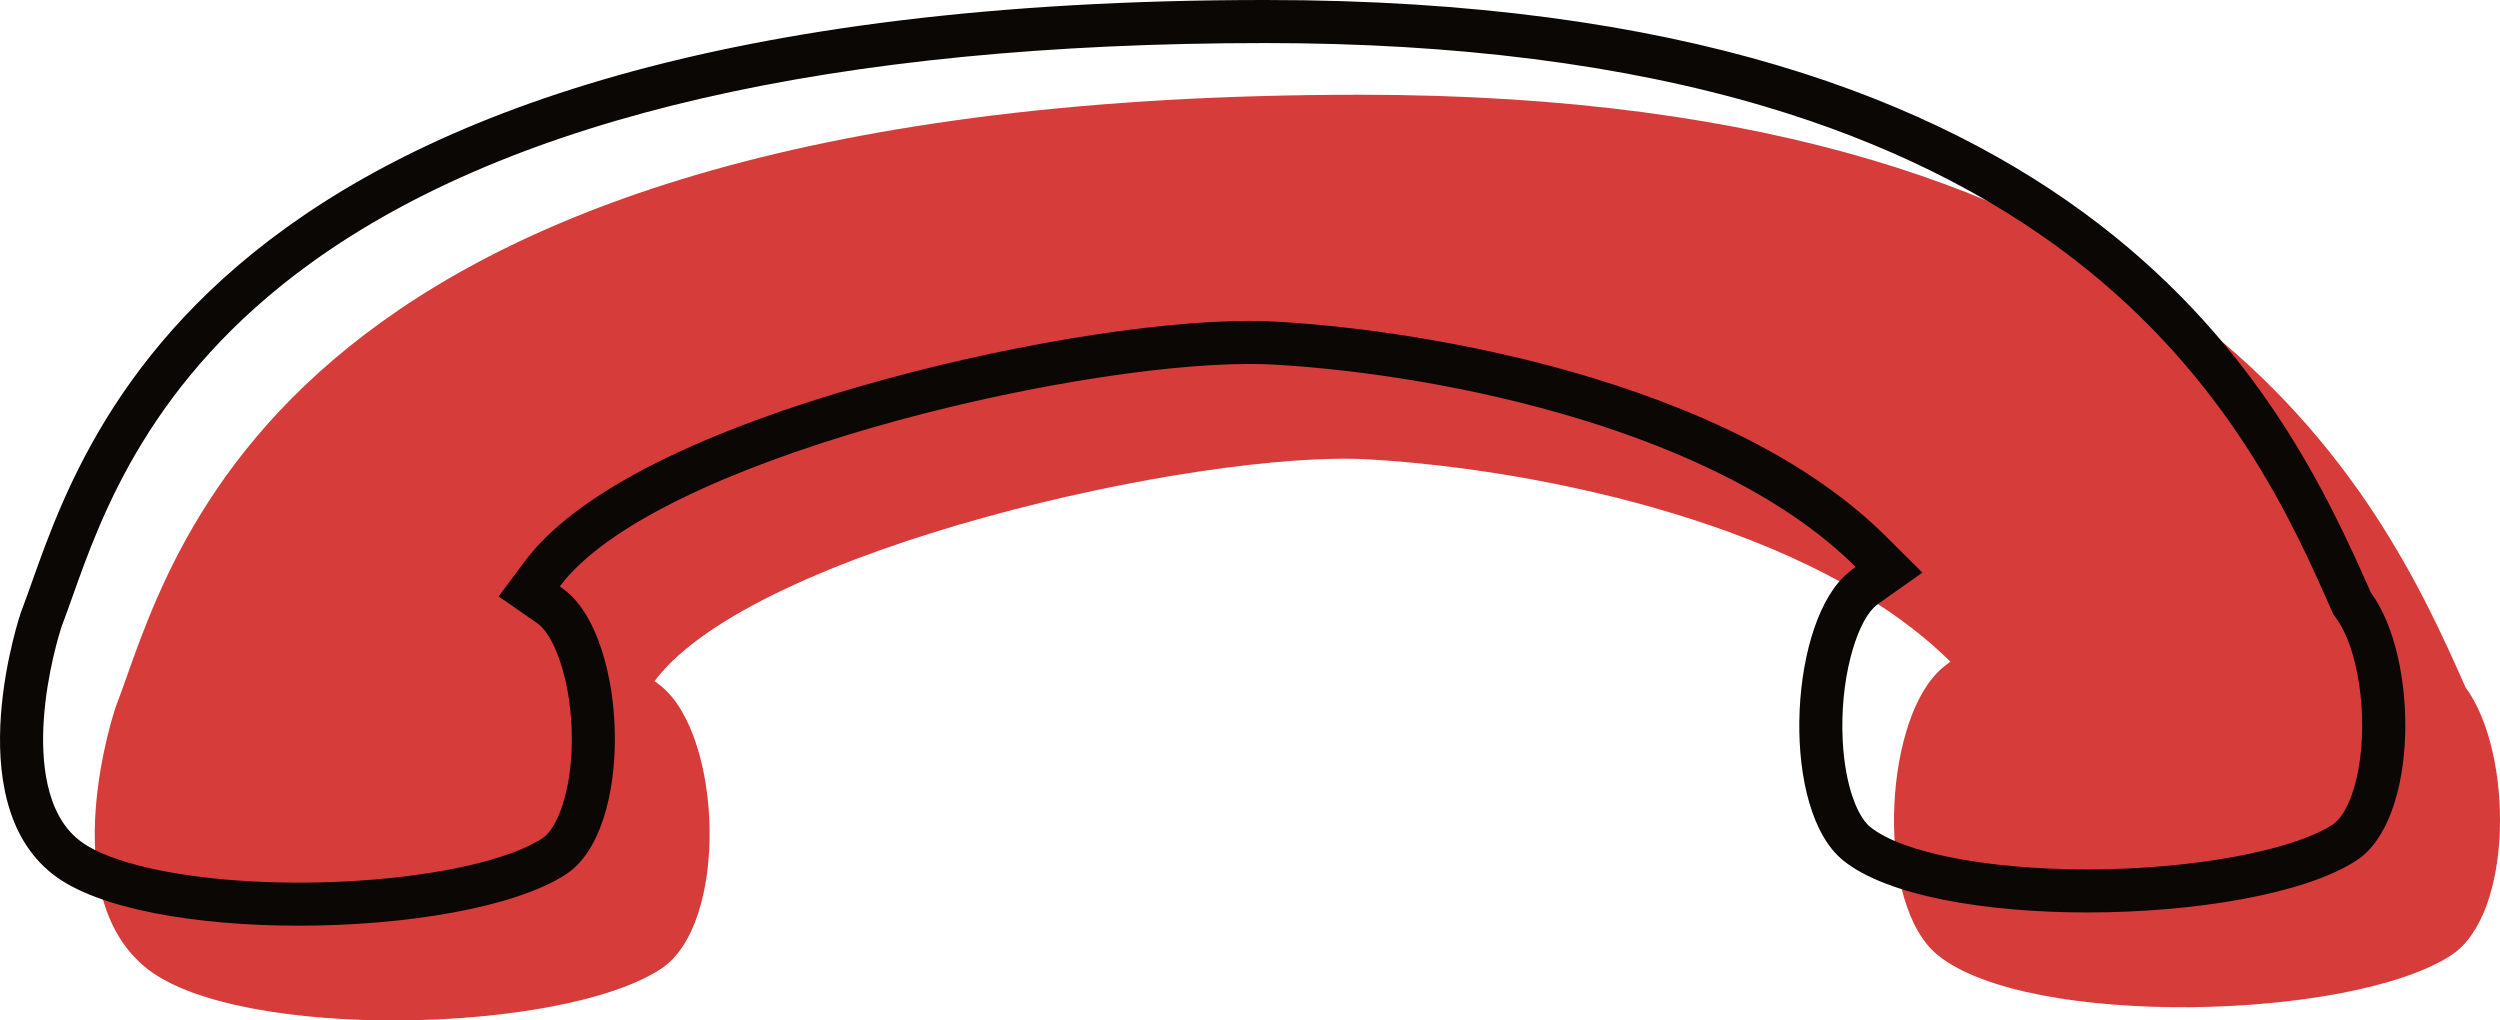
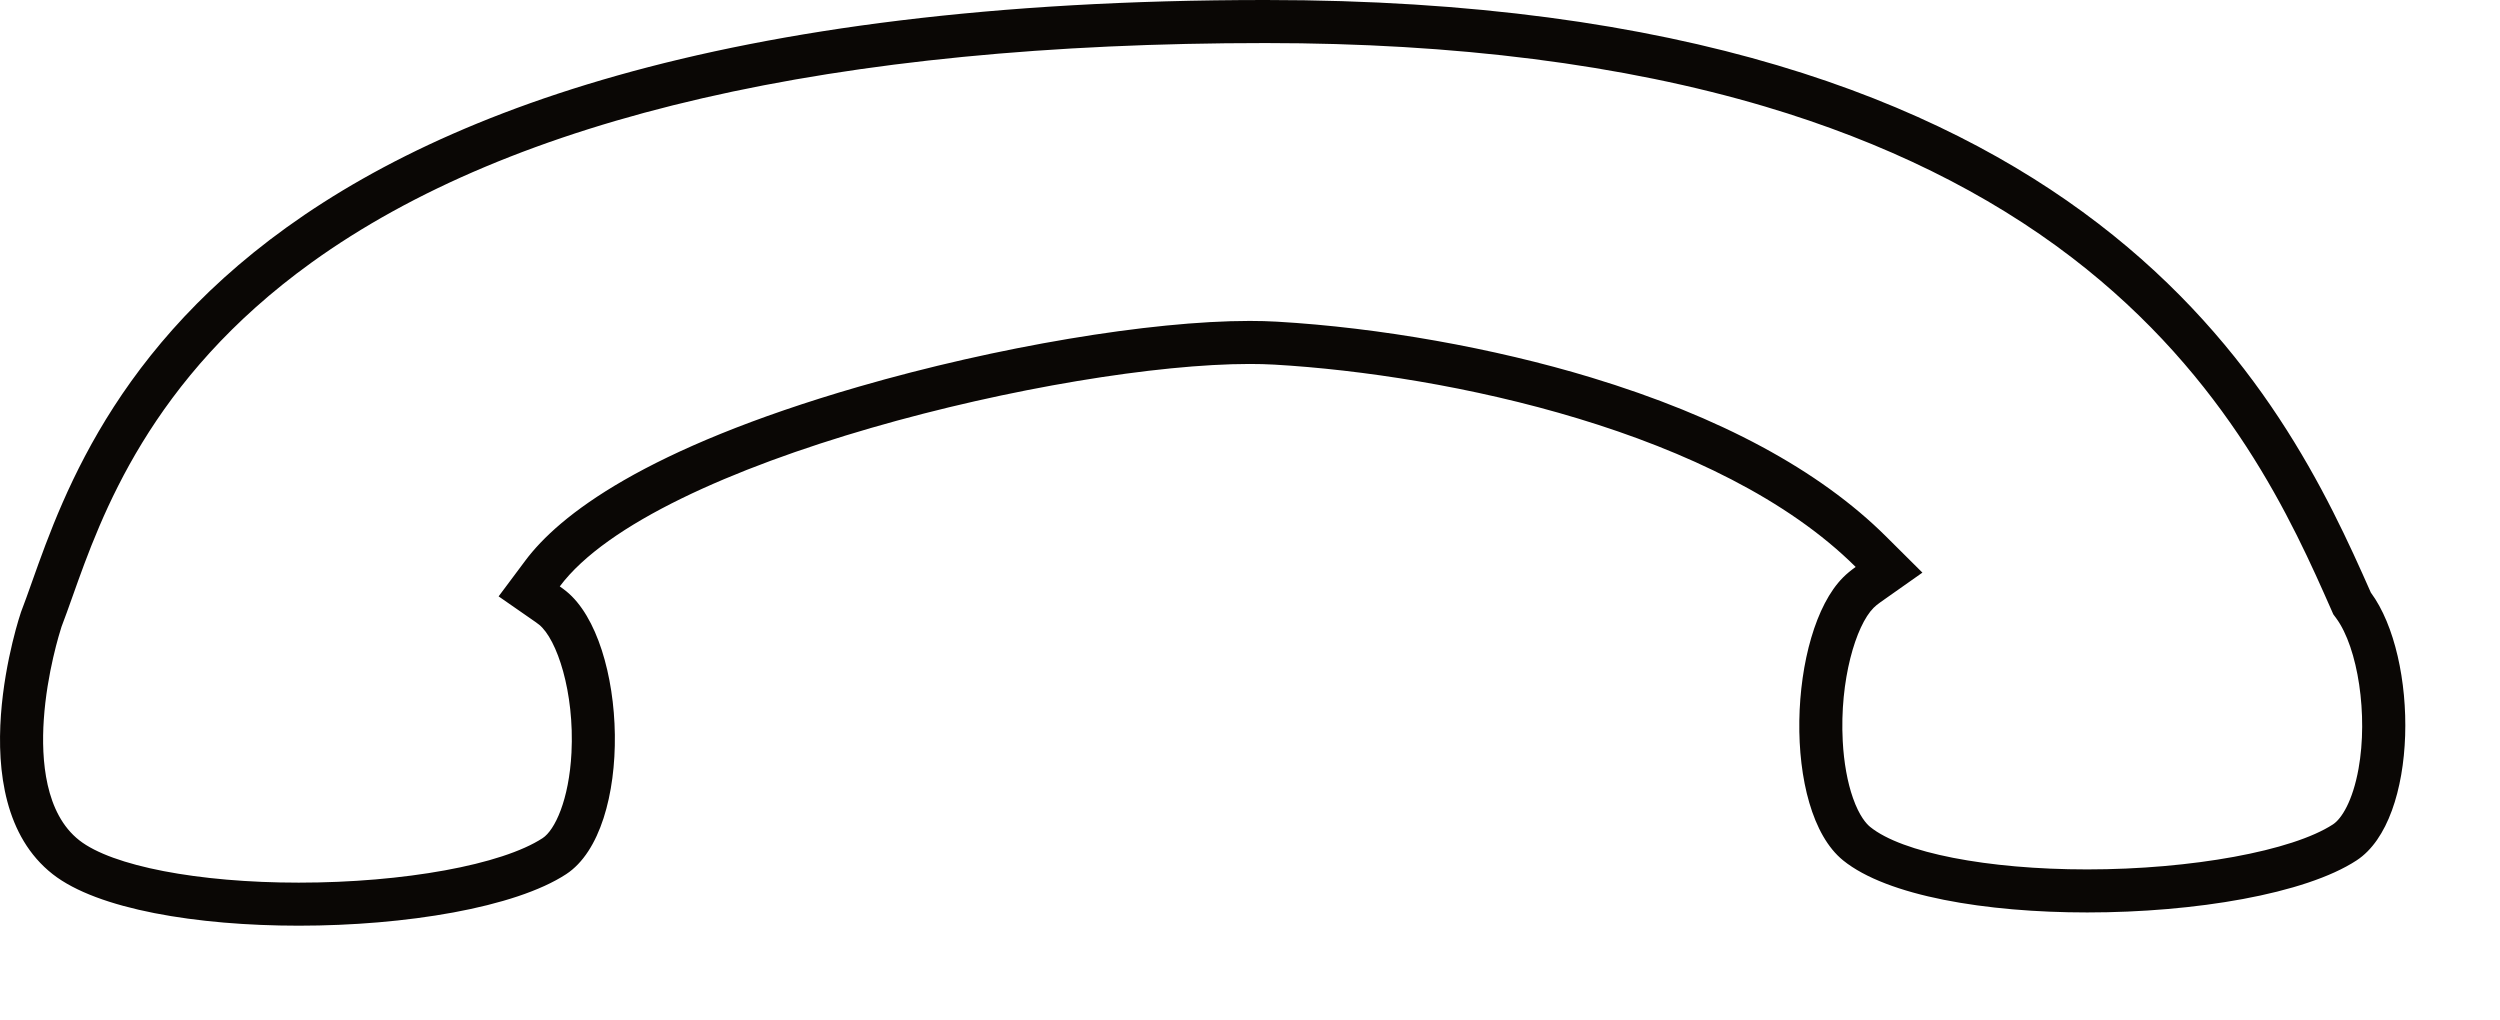
<svg xmlns="http://www.w3.org/2000/svg" x="0px" y="0px" viewBox="0 0 870.76 355.43" style="vertical-align: middle; max-width: 100%; width: 100%;" width="100%">
  <g>
-     <path d="M858.75,239.4C828.92,171.82,763.77,33,473.81,33C92.75,33,59.64,196.34,40.31,246.2   c0,0-22.31,65.12,11.05,91.28c32,25.09,144.06,22.73,178.83,0c23.7-15.49,21.54-81.15,0-98.58c-0.69-0.56-1.45-1.11-2.22-1.65   c34.27-45.89,189.96-80.66,248.91-77.24c60.07,3.48,154.94,23.22,202.45,70.47c-1.63,1.15-3.1,2.36-4.37,3.63   c-19.15,19.17-21.54,81.15,0,98.58c31.61,25.57,144.06,22.73,178.83,0C875.52,318.49,875.51,262.11,858.75,239.4z" fill="rgb(214,60,58)">
-     </path>
-     <path d="M440.81,0v15c66.06,0,124.6,7.44,174.01,22.12c41.44,12.32,77.41,30.02,106.88,52.63   c54.69,41.95,77,92.5,90.33,122.7l0.67,1.52l0.99,1.34c7.64,10.35,11.14,33.86,7.8,52.42c-2.04,11.35-5.94,17.47-8.9,19.4   c-14.13,9.24-49.33,15.69-85.6,15.69c-34.81,0-64.49-5.81-75.59-14.79c-1.29-1.04-3.78-3.73-6.01-10.08   c-1.93-5.5-3.17-12.36-3.56-19.83c-1.12-21.19,4.58-40.24,10.75-46.41c0.63-0.63,1.44-1.3,2.4-1.97l14.6-10.29l-12.67-12.6   c-23.23-23.1-57.79-41.73-102.73-55.37c-33.92-10.29-73.8-17.38-109.42-19.44c-2.94-0.17-6.13-0.26-9.48-0.26   c-34.68,0-88.12,8.99-136.15,22.9c-74.8,21.67-104.46,44.91-116.17,60.6l-9.29,12.44l12.75,8.86c0.58,0.4,1.02,0.72,1.34,0.99   c6.26,5.06,12.35,23.55,11.29,44.58c-0.84,16.49-5.8,27-10.06,29.78c-14.18,9.27-48.32,15.5-84.94,15.5   c-35.01,0-65.01-5.79-76.43-14.75c-11.92-9.35-13.31-28-12.37-42c1.09-16.32,5.57-30.51,6.18-32.4c1.22-3.17,2.48-6.71,3.81-10.45   c10.06-28.33,26.9-75.74,83.21-116.34C178.82,40.73,290.64,15,440.81,15V0 M440.81,0C59.75,0,26.64,163.34,7.31,213.2   c0,0-22.31,65.12,11.05,91.28c15.6,12.24,50.25,17.94,85.69,17.94c37.23,0,75.33-6.3,93.14-17.94c23.7-15.49,21.54-81.15,0-98.58   c-0.69-0.56-1.45-1.11-2.22-1.65c32.71-43.8,176.06-77.48,240.3-77.48c3.06,0,5.94,0.08,8.62,0.23   c60.07,3.48,154.94,23.22,202.45,70.47c-1.63,1.15-3.1,2.36-4.37,3.63c-19.15,19.17-21.54,81.15,0,98.58   c15.34,12.41,49.73,18.13,85.03,18.13c37.44,0,75.91-6.43,93.81-18.13c21.73-14.2,21.72-70.59,4.96-93.29   C795.92,138.82,730.77,0,440.81,0L440.81,0z" fill="rgb(10, 7, 5)">
+     <path d="M440.81,0v15c66.06,0,124.6,7.44,174.01,22.12c41.44,12.32,77.41,30.02,106.88,52.63   c54.69,41.95,77,92.5,90.33,122.7l0.67,1.52l0.99,1.34c7.64,10.35,11.14,33.86,7.8,52.42c-2.04,11.35-5.94,17.47-8.9,19.4   c-14.13,9.24-49.33,15.69-85.6,15.69c-34.81,0-64.49-5.81-75.59-14.79c-1.29-1.04-3.78-3.73-6.01-10.08   c-1.93-5.5-3.17-12.36-3.56-19.83c-1.12-21.19,4.58-40.24,10.75-46.41c0.63-0.63,1.44-1.3,2.4-1.97l14.6-10.29l-12.67-12.6   c-23.23-23.1-57.79-41.73-102.73-55.37c-33.92-10.29-73.8-17.38-109.42-19.44c-2.94-0.17-6.13-0.26-9.48-0.26   c-34.68,0-88.12,8.99-136.15,22.9c-74.8,21.67-104.46,44.91-116.17,60.6l-9.29,12.44l12.75,8.86c0.58,0.4,1.02,0.72,1.34,0.99   c6.26,5.06,12.35,23.55,11.29,44.58c-0.84,16.49-5.8,27-10.06,29.78c-14.18,9.27-48.32,15.5-84.94,15.5   c-35.01,0-65.01-5.79-76.43-14.75c-11.92-9.35-13.31-28-12.37-42c1.09-16.32,5.57-30.51,6.18-32.4c1.22-3.17,2.48-6.71,3.81-10.45   c10.06-28.33,26.9-75.74,83.21-116.34C178.82,40.73,290.64,15,440.81,15V0 M440.81,0C59.75,0,26.64,163.34,7.31,213.2   c0,0-22.31,65.12,11.05,91.28c15.6,12.24,50.25,17.94,85.69,17.94c37.23,0,75.33-6.3,93.14-17.94c23.7-15.49,21.54-81.15,0-98.58   c-0.69-0.56-1.45-1.11-2.22-1.65c32.71-43.8,176.06-77.48,240.3-77.48c3.06,0,5.94,0.08,8.62,0.23   c60.07,3.48,154.94,23.22,202.45,70.47c-1.63,1.15-3.1,2.36-4.37,3.63c-19.15,19.17-21.54,81.15,0,98.58   c15.34,12.41,49.73,18.13,85.03,18.13c37.44,0,75.91-6.43,93.81-18.13c21.73-14.2,21.72-70.59,4.96-93.29   C795.92,138.82,730.77,0,440.81,0z" fill="rgb(10, 7, 5)">
    </path>
  </g>
</svg>